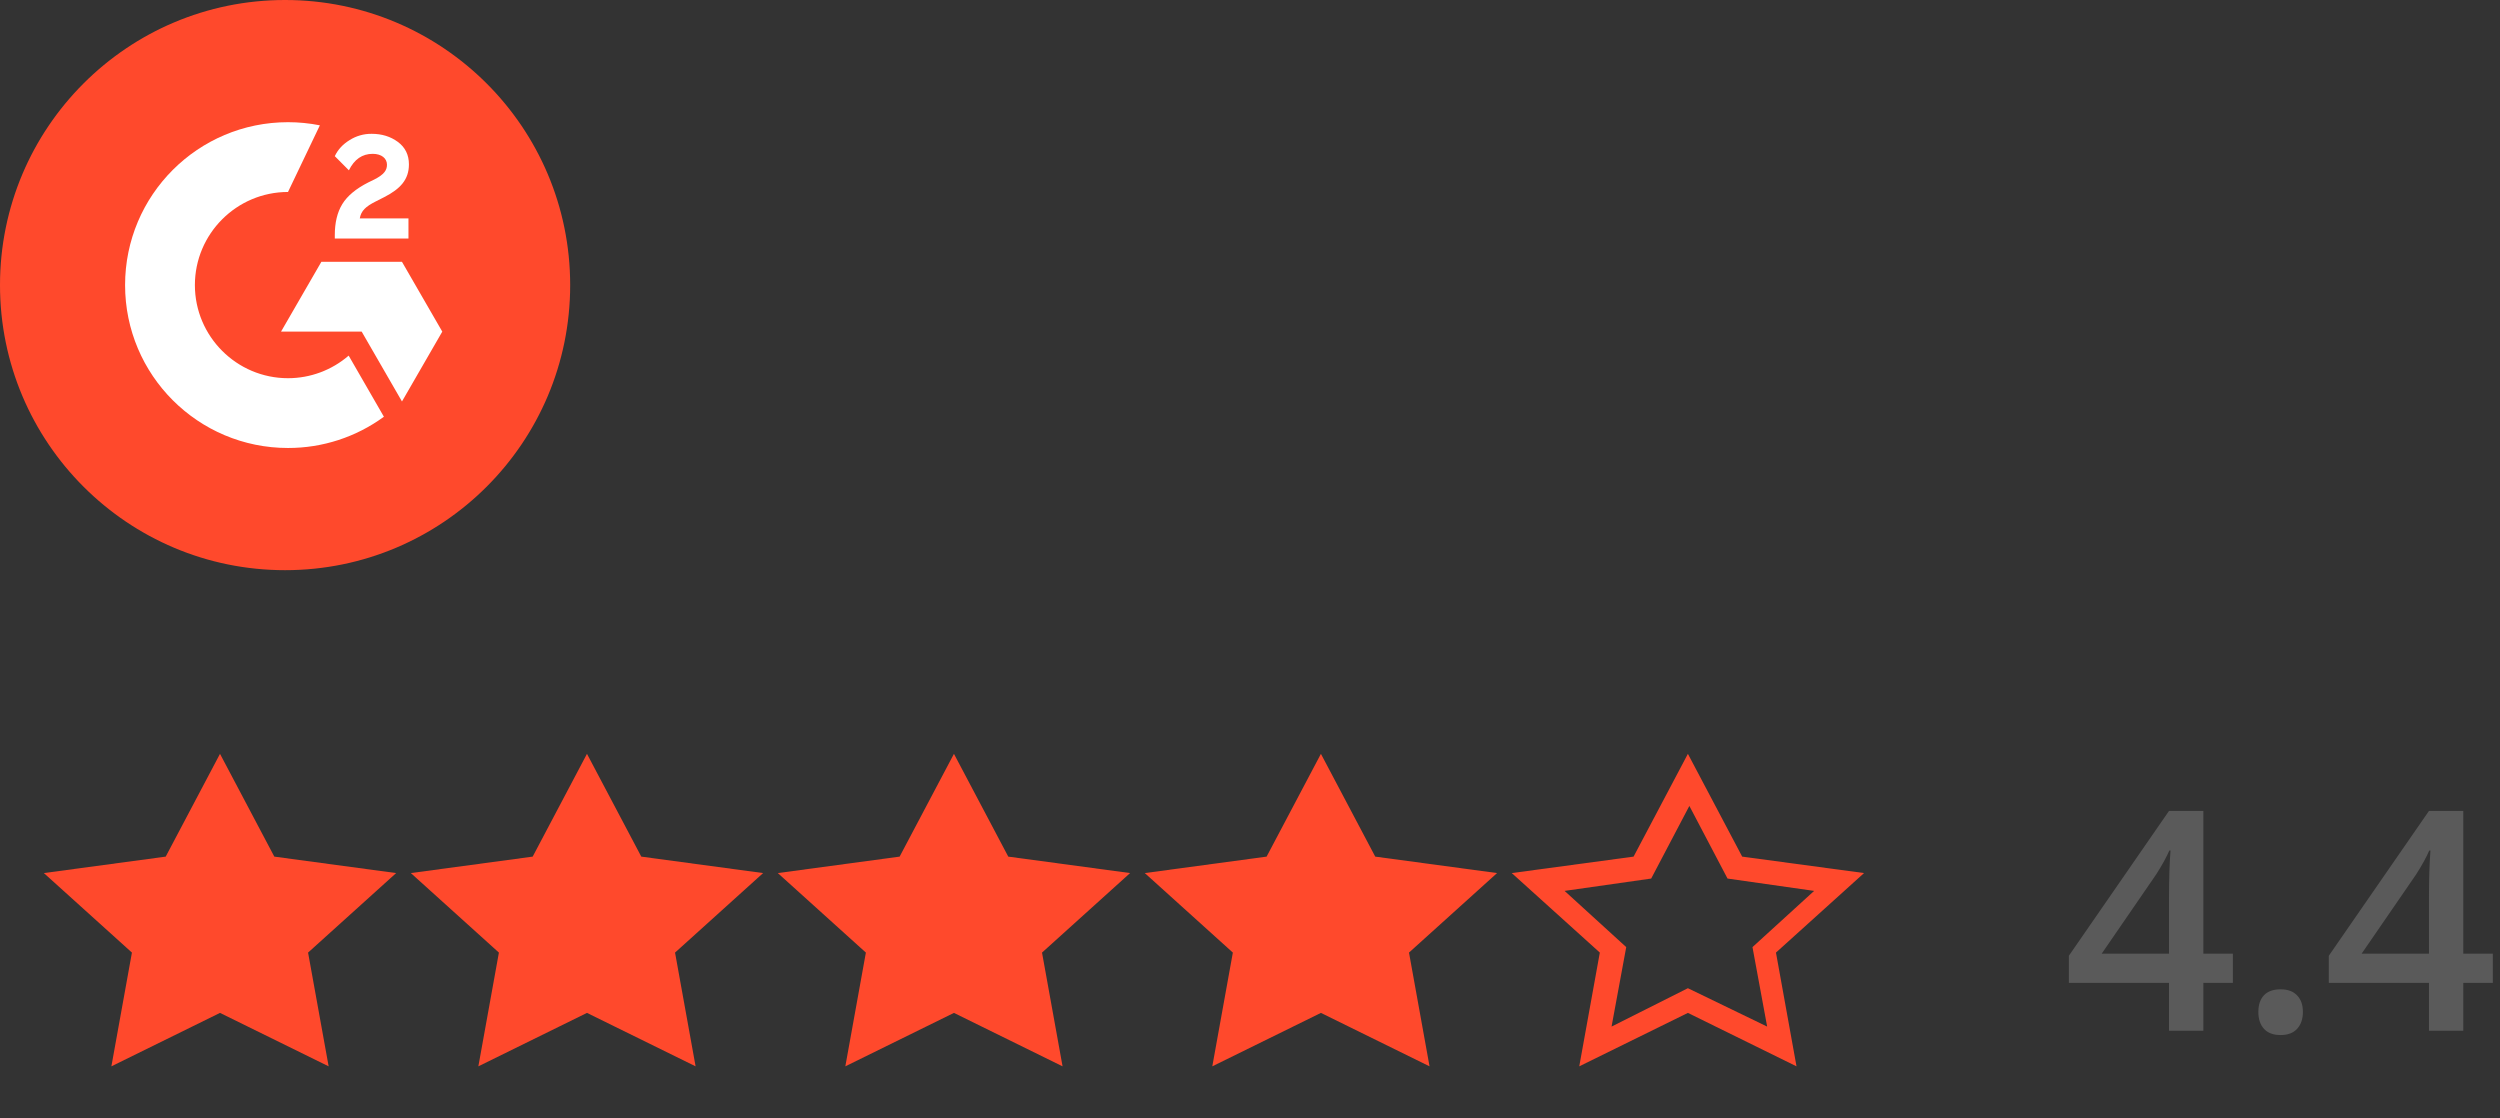
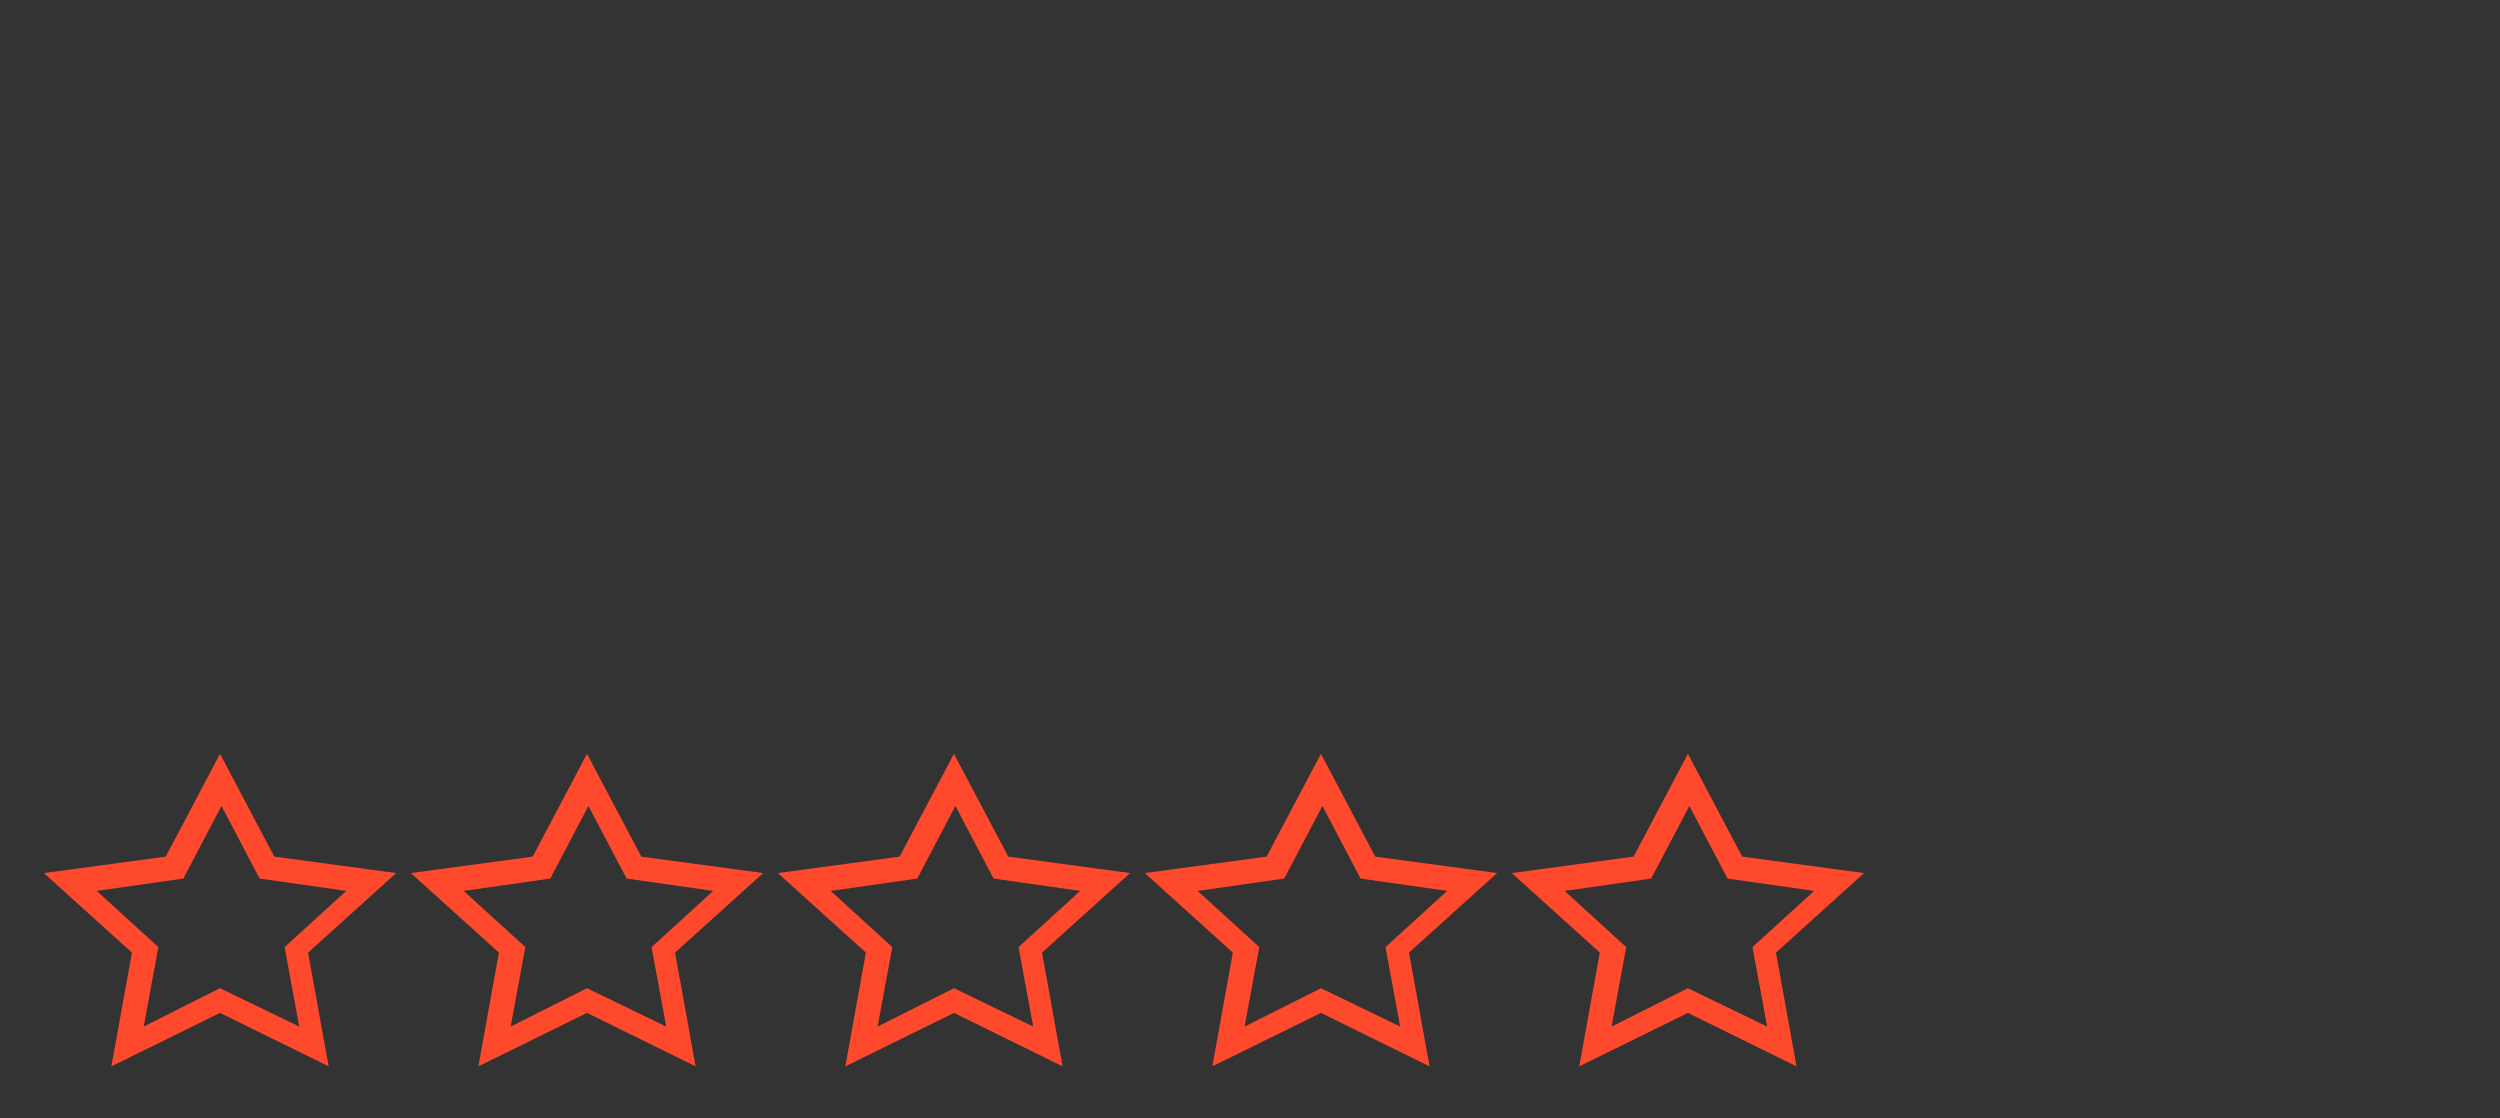
<svg xmlns="http://www.w3.org/2000/svg" width="114" height="51" viewBox="0 0 114 51" fill="none">
  <rect x="0" y="0" width="114" height="51" fill="#333333" stroke="none" />
  <g clip-path="url(#clip0_199_4)">
    <path d="M13 26C20.18 26 26 20.18 26 13C26 5.82 20.18 0 13 0C5.82 0 0 5.82 0 13C0 20.18 5.82 26 13 26Z" fill="#FF492C" />
    <path d="M18.626 9.958H16.406C16.466 9.61 16.682 9.415 17.118 9.194L17.527 8.986C18.257 8.611 18.647 8.187 18.647 7.496C18.647 7.062 18.478 6.718 18.143 6.471C17.807 6.224 17.412 6.102 16.949 6.102C16.591 6.098 16.24 6.198 15.938 6.391C15.634 6.578 15.408 6.82 15.267 7.121L15.909 7.766C16.159 7.262 16.52 7.015 16.996 7.015C17.399 7.015 17.646 7.223 17.646 7.511C17.646 7.753 17.527 7.953 17.064 8.187L16.801 8.315C16.232 8.603 15.837 8.934 15.608 9.308C15.379 9.682 15.267 10.153 15.267 10.722V10.878H18.626V9.958ZM18.33 11.939H14.654L12.815 15.122H16.492L18.33 18.307L20.168 15.122L18.33 11.939Z" fill="white" />
-     <path d="M13.133 17.246C10.793 17.246 8.887 15.34 8.887 13C8.887 10.66 10.793 8.754 13.133 8.754L14.586 5.715C14.107 5.62 13.621 5.572 13.133 5.572C9.03 5.572 5.704 8.897 5.704 13C5.704 17.103 9.03 20.428 13.133 20.428C14.705 20.431 16.237 19.932 17.506 19.003L15.899 16.216C15.13 16.88 14.148 17.246 13.133 17.246V17.246Z" fill="white" />
  </g>
  <g clip-path="url(#clip1_199_4)">
-     <path d="M3.406 40.188L7.756 39.5L10.032 35.438L12.107 39.438L16.793 40.188L13.513 43.188L14.182 47.562L10.032 45.688L5.882 47.562L6.418 43.25L3.406 40.188ZM20.073 40.188L24.423 39.5L26.699 35.438L28.841 39.438L33.46 40.188L30.18 43.188L30.916 47.562L26.699 45.688L22.616 47.562L23.152 43.25L20.073 40.188ZM37.074 40.188L41.425 39.5L43.701 35.438L45.776 39.438L50.461 40.188L47.181 43.188L47.918 47.562L43.701 45.688L39.551 47.562L40.086 43.25L37.074 40.188ZM53.54 40.188L57.891 39.5L60.167 35.438L62.309 39.438L66.927 40.188L63.648 43.188L64.384 47.562L60.167 45.688L56.084 47.562L56.619 43.25L53.54 40.188Z" fill="#FF492C" />
    <path d="M18.064 39.812L12.509 39.062L10.032 34.375L7.556 39.062L2 39.812L6.016 43.438L5.079 48.625L10.032 46.188L14.986 48.625L14.048 43.438L18.064 39.812ZM10.032 45.062L6.552 46.812L7.221 43.188L4.41 40.625L8.359 40.062L10.099 36.75L11.839 40.062L15.789 40.625L12.977 43.188L13.647 46.812L10.032 45.062V45.062ZM34.798 39.812L29.243 39.062L26.766 34.375L24.29 39.062L18.734 39.812L22.75 43.438L21.813 48.625L26.766 46.188L31.719 48.625L30.782 43.438L34.798 39.812ZM26.766 45.062L23.285 46.812L23.955 43.188L21.143 40.625L25.093 40.062L26.833 36.75L28.573 40.062L32.523 40.625L29.711 43.188L30.381 46.812L26.766 45.062V45.062ZM51.532 39.812L45.977 39.062L43.5 34.375L41.023 39.062L35.468 39.812L39.484 43.438L38.547 48.625L43.5 46.188L48.453 48.625L47.516 43.438L51.532 39.812ZM43.5 45.062L40.019 46.812L40.689 43.188L37.877 40.625L41.827 40.062L43.567 36.75L45.307 40.062L49.257 40.625L46.445 43.188L47.114 46.812L43.5 45.062V45.062ZM68.266 39.812L62.711 39.062L60.234 34.375L57.757 39.062L52.202 39.812L56.218 43.438L55.281 48.625L60.234 46.188L65.187 48.625L64.25 43.438L68.266 39.812ZM60.234 45.062L56.753 46.812L57.423 43.188L54.611 40.625L58.56 40.062L60.301 36.75L62.041 40.062L65.99 40.625L63.179 43.188L63.848 46.812L60.234 45.062V45.062ZM85 39.812L79.444 39.062L76.968 34.375L74.491 39.062L68.936 39.812L72.952 43.438L72.014 48.625L76.968 46.188L81.921 48.625L80.984 43.438L85 39.812ZM76.968 45.062L73.487 46.812L74.156 43.188L71.345 40.625L75.294 40.062L77.035 36.75L78.775 40.062L82.724 40.625L79.913 43.188L80.582 46.812L76.968 45.062V45.062Z" fill="#FF492C" />
  </g>
-   <path d="M101.819 44.819H100.473V47H98.907V44.819H94.341V43.582L98.907 36.978H100.473V43.486H101.819V44.819ZM98.907 43.486V40.977C98.907 40.084 98.93 39.353 98.976 38.783H98.921C98.793 39.084 98.593 39.449 98.319 39.877L95.838 43.486H98.907ZM102.981 46.145C102.981 45.813 103.068 45.558 103.241 45.38C103.414 45.202 103.665 45.113 103.993 45.113C104.326 45.113 104.579 45.207 104.752 45.394C104.925 45.576 105.012 45.827 105.012 46.145C105.012 46.469 104.923 46.727 104.745 46.918C104.572 47.105 104.321 47.198 103.993 47.198C103.665 47.198 103.414 47.105 103.241 46.918C103.068 46.731 102.981 46.474 102.981 46.145ZM113.673 44.819H112.326V47H110.761V44.819H106.194V43.582L110.761 36.978H112.326V43.486H113.673V44.819ZM110.761 43.486V40.977C110.761 40.084 110.784 39.353 110.829 38.783H110.774C110.647 39.084 110.446 39.449 110.173 39.877L107.691 43.486H110.761Z" fill="#5A5A5A" />
  <defs>
    <clipPath id="clip0_199_4">
-       <rect width="26" height="26" fill="white" />
-     </clipPath>
+       </clipPath>
    <clipPath id="clip1_199_4">
      <rect width="83" height="15" fill="white" transform="translate(2 34)" />
    </clipPath>
  </defs>
</svg>